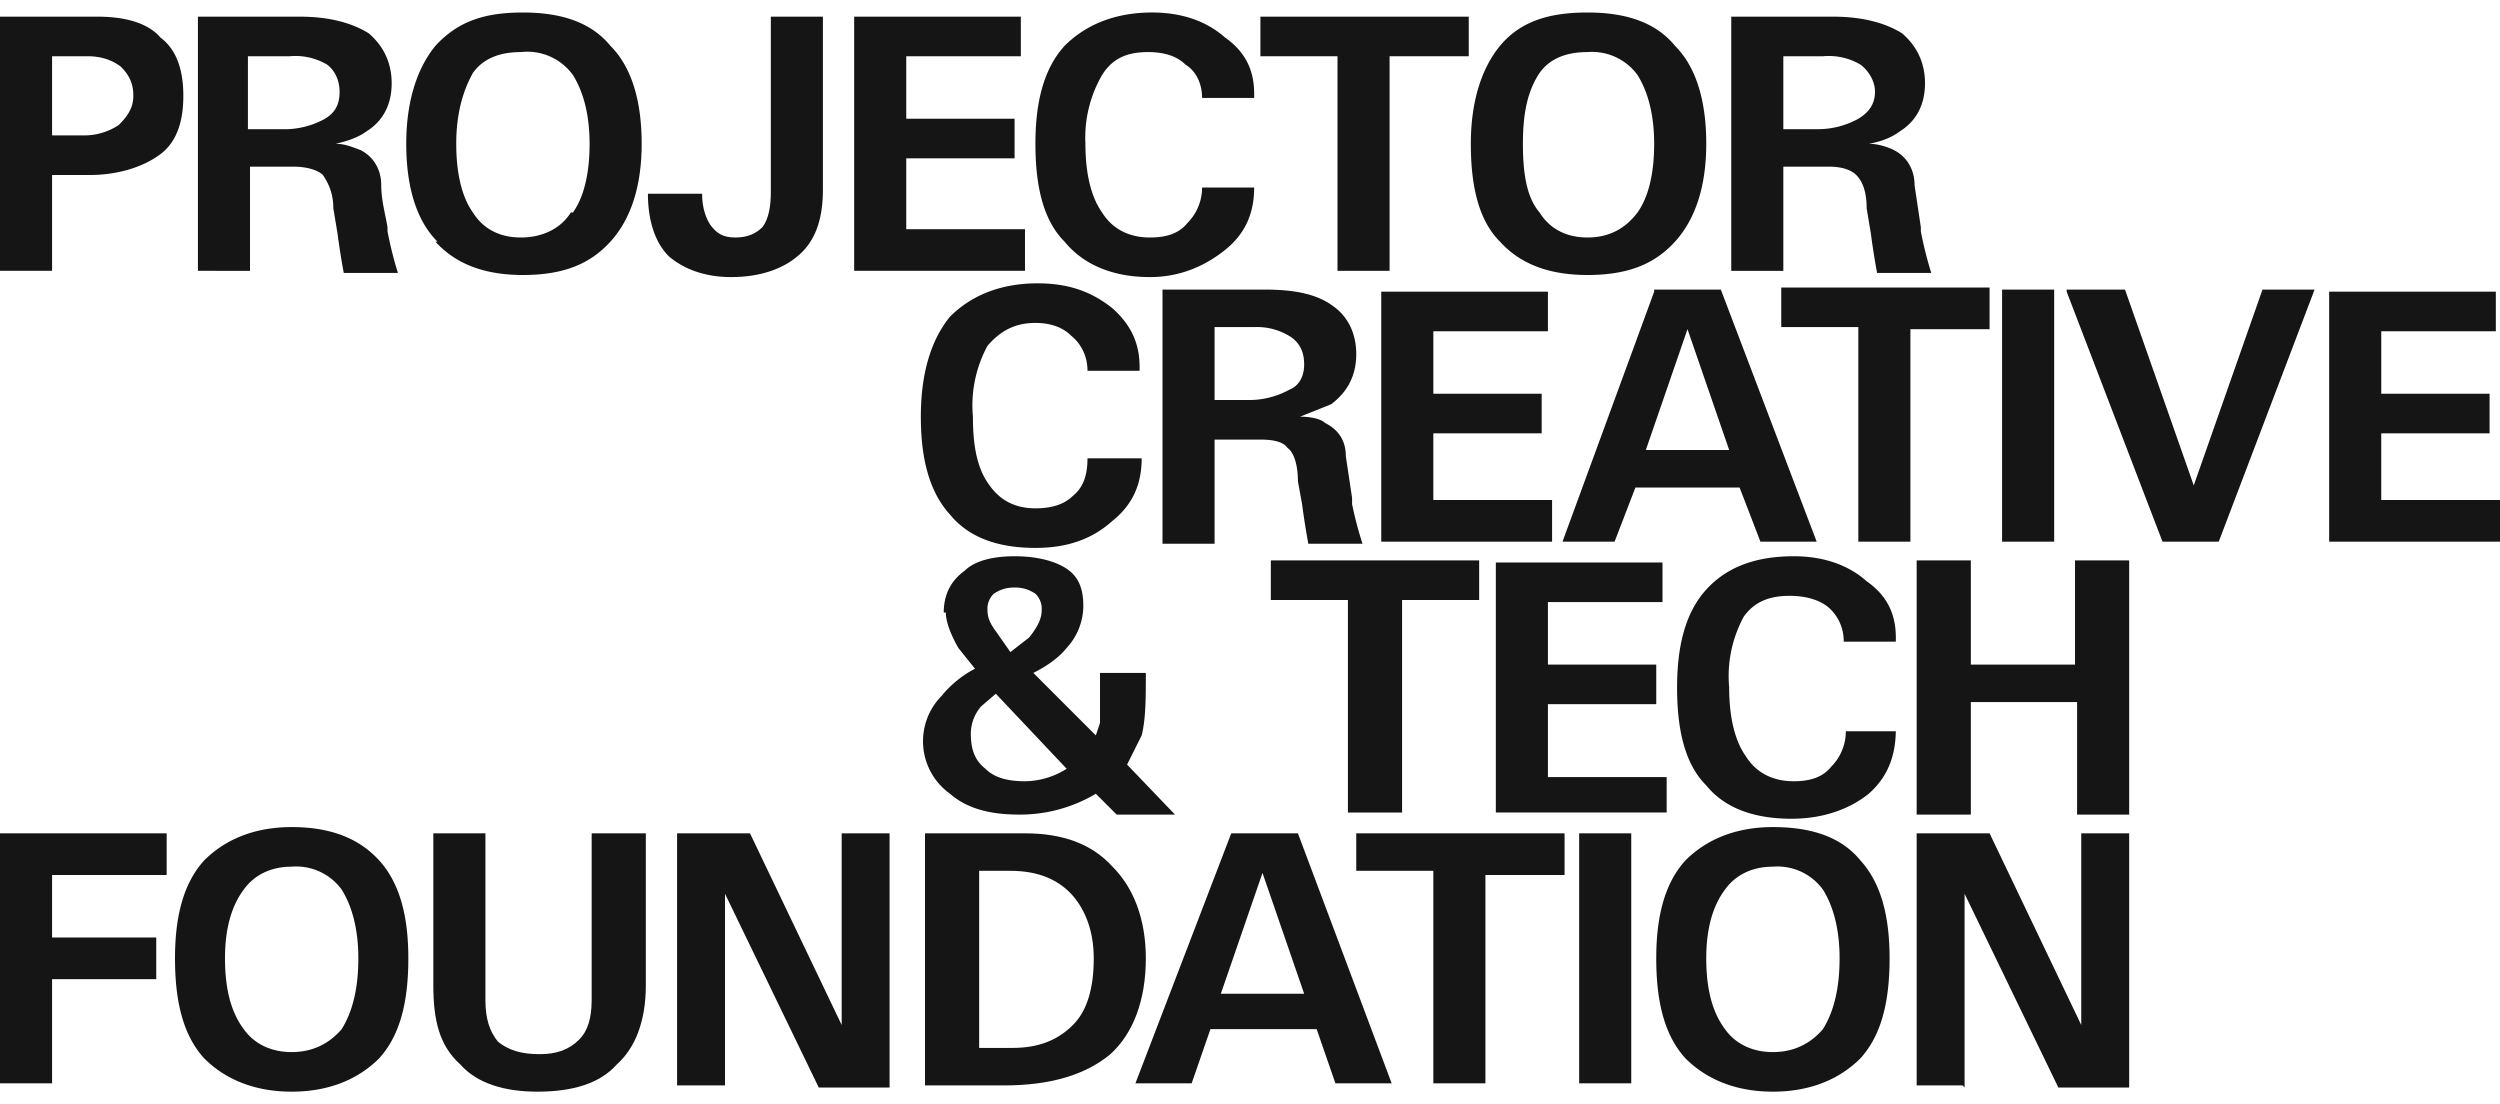
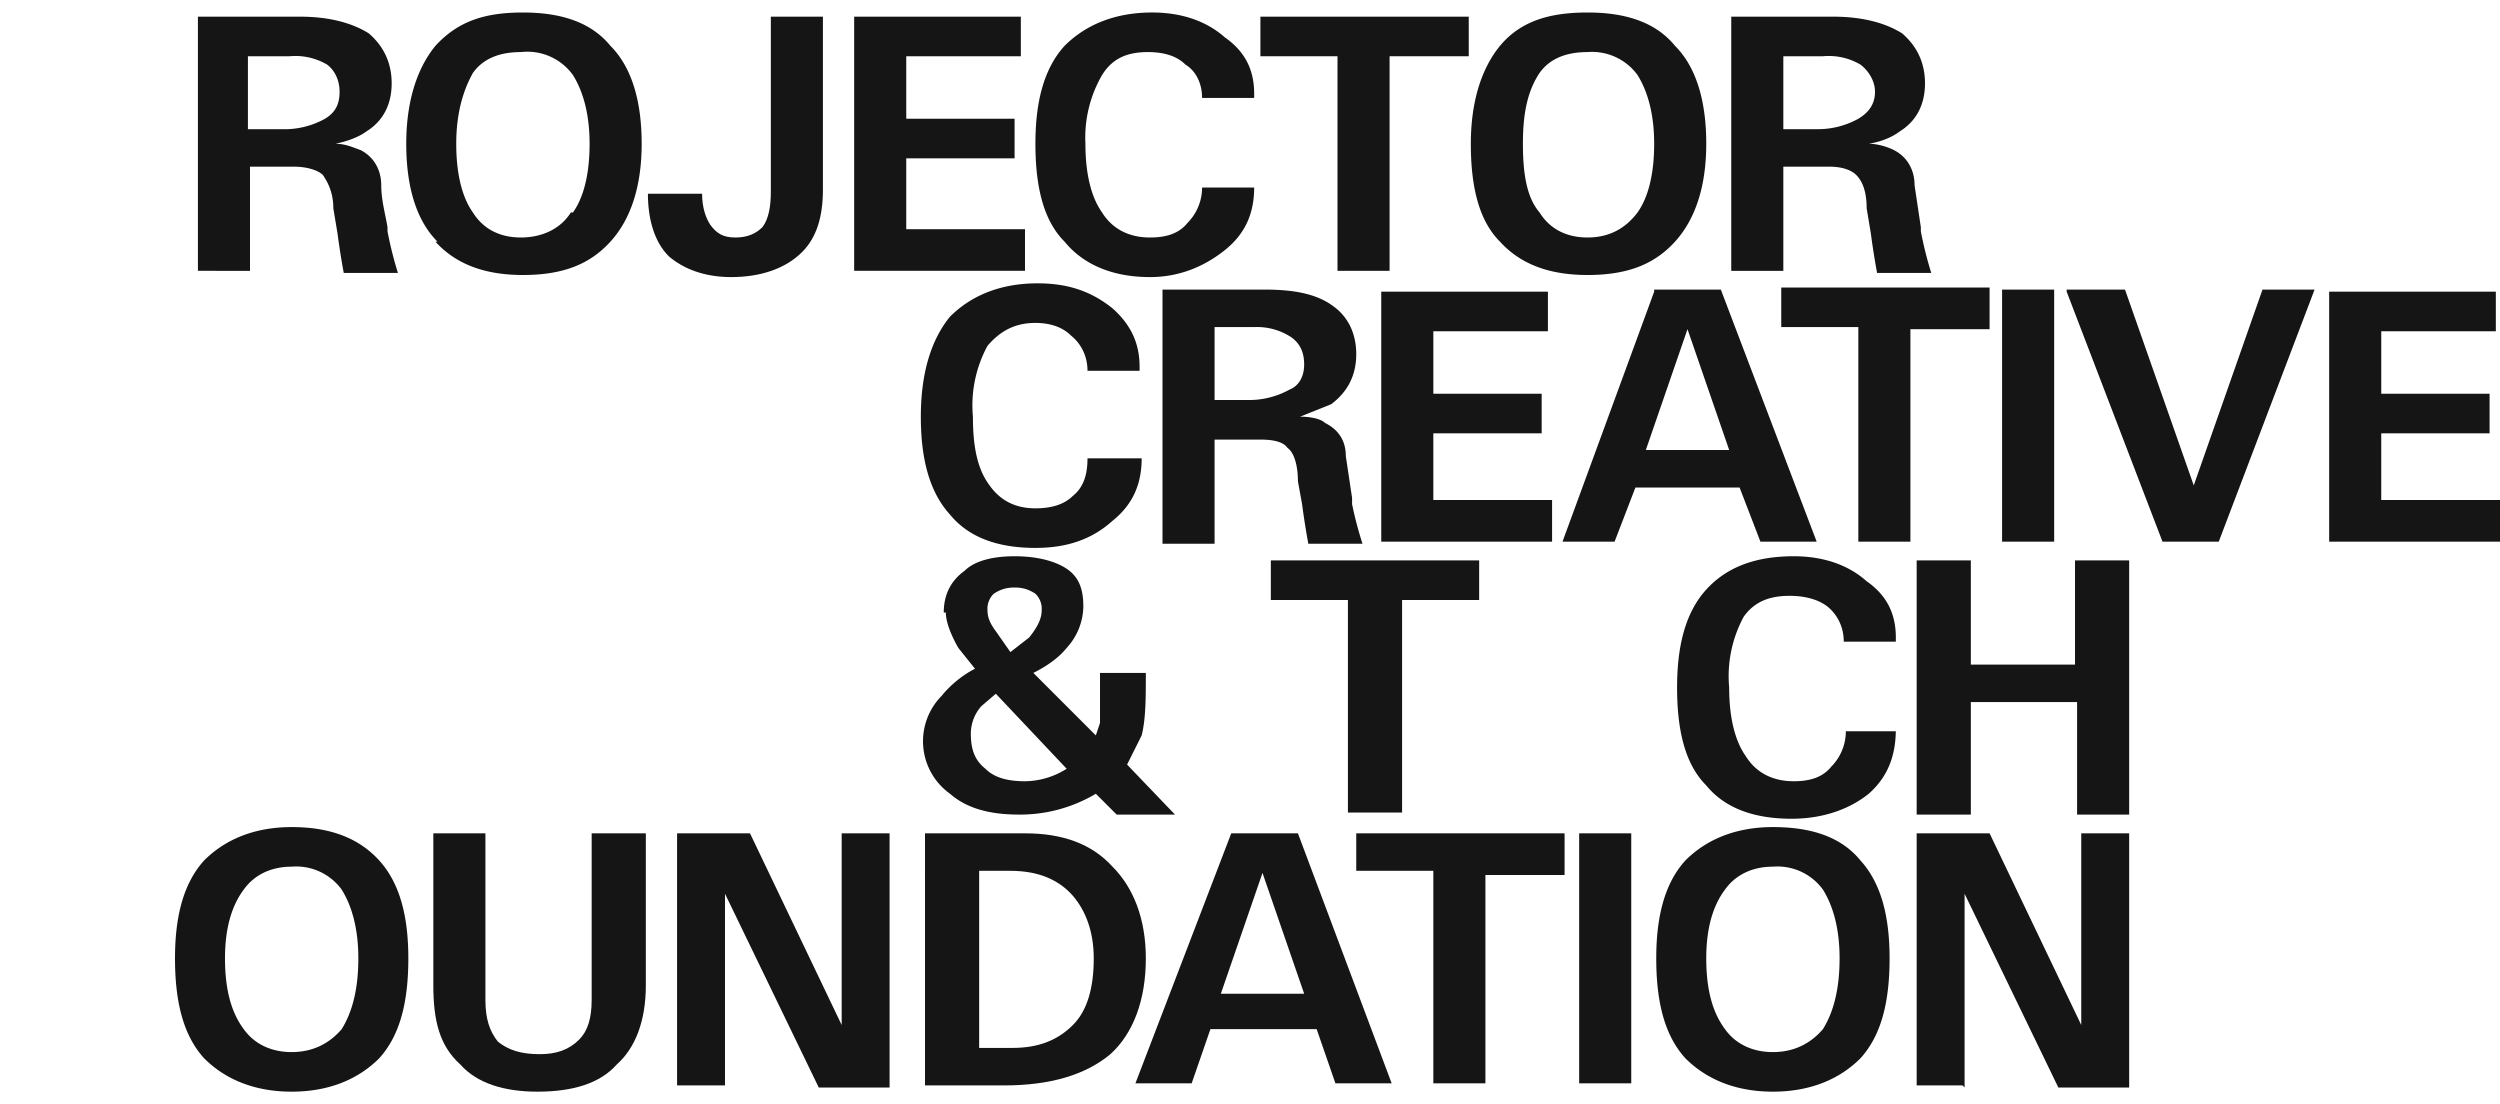
<svg xmlns="http://www.w3.org/2000/svg" width="120" height="53" viewBox="0 0 120 53" fill="none">
  <g clip-path="url(#clip0_123_2813)" fill="#151515">
-     <path d="M0 .8h4.7c1.3 0 2.4.3 3 1 .8.6 1.1 1.6 1.1 2.8 0 1.2-.3 2.2-1.1 2.8-.8.6-2 1-3.4 1H2.5V13H0V.8Zm2.5 5.7H4A3 3 0 0 0 5.7 6c.4-.4.7-.8.7-1.4 0-.6-.2-1-.6-1.4-.4-.3-.9-.5-1.6-.5H2.5v3.8Z" />
    <path d="M9.5.8h4.9c1.4 0 2.5.3 3.3.8.7.6 1.1 1.4 1.1 2.4s-.4 1.8-1.2 2.3c-.4.3-1 .5-1.5.6.5 0 .9.2 1.2.3.6.3 1 .9 1 1.7 0 .7.2 1.4.3 2v.2a18 18 0 0 0 .5 2h-2.6a36.6 36.6 0 0 1-.3-1.9L16 10c0-.8-.3-1.3-.5-1.6-.2-.2-.7-.4-1.4-.4H12v5H9.5V.8ZM12 6.2h1.5a4 4 0 0 0 2.1-.5c.5-.3.7-.7.7-1.3 0-.5-.2-1-.6-1.3a3 3 0 0 0-1.8-.4h-2v3.5Z" />
    <path d="M21 11.6c-1-1-1.5-2.6-1.5-4.7 0-2 .5-3.6 1.4-4.7C22 1 23.3.6 25.1.6c1.9 0 3.3.5 4.2 1.6 1 1 1.5 2.6 1.5 4.7 0 2-.5 3.6-1.5 4.7s-2.3 1.6-4.2 1.6c-1.8 0-3.2-.5-4.2-1.6Zm6.5-1.4c.5-.7.8-1.8.8-3.3 0-1.4-.3-2.5-.8-3.3A2.7 2.7 0 0 0 25 2.5c-1 0-1.8.3-2.3 1-.5.9-.8 2-.8 3.4 0 1.5.3 2.6.8 3.3.5.8 1.3 1.2 2.3 1.2 1 0 1.9-.4 2.4-1.2Z" />
    <path d="M37 .8h2.5v8.3c0 1.3-.3 2.3-1 3-.8.8-2 1.2-3.4 1.2-1.3 0-2.3-.4-3-1-.7-.7-1-1.8-1-3h2.6c0 .7.2 1.2.4 1.5.3.4.6.6 1.2.6s1-.2 1.3-.5c.3-.4.4-1 .4-1.7V.8Z" />
    <path d="M41 13V.8h8v1.9h-5.5v3h5.2v1.9h-5.2V11h5.7V13H41Z" />
    <path d="M60.2 9c0 1.2-.4 2.2-1.4 3-1 .8-2.2 1.3-3.6 1.3-1.8 0-3.2-.6-4.1-1.7-1-1-1.4-2.6-1.4-4.7 0-2 .4-3.6 1.4-4.7 1-1 2.4-1.6 4.2-1.6 1.4 0 2.6.4 3.5 1.2 1 .7 1.4 1.6 1.4 2.7v.2h-2.5c0-.7-.3-1.3-.8-1.6-.4-.4-1-.6-1.8-.6-1 0-1.7.3-2.2 1.1a6 6 0 0 0-.8 3.3c0 1.5.3 2.6.8 3.3.5.8 1.3 1.2 2.3 1.2.8 0 1.4-.2 1.8-.7.4-.4.7-1 .7-1.7h2.5Z" />
    <path d="M64.2 2.7h-3.7V.8h10v1.9h-3.8V13h-2.5V2.7Z" />
    <path d="M72 11.6c-1-1-1.4-2.6-1.4-4.7 0-2 .5-3.6 1.4-4.7C73 1 74.4.6 76.2.6c1.9 0 3.3.5 4.2 1.6 1 1 1.5 2.6 1.5 4.7 0 2-.5 3.6-1.5 4.7s-2.3 1.6-4.2 1.6c-1.8 0-3.2-.5-4.2-1.6Zm6.6-1.4c.5-.7.8-1.8.8-3.3 0-1.4-.3-2.5-.8-3.3a2.7 2.7 0 0 0-2.4-1.1c-1 0-1.8.3-2.3 1-.6.9-.8 2-.8 3.4 0 1.5.2 2.6.8 3.3.5.8 1.3 1.2 2.3 1.2 1 0 1.8-.4 2.4-1.2Z" />
    <path d="M83.1.8H88c1.4 0 2.5.3 3.3.8.7.6 1.1 1.4 1.1 2.4s-.4 1.8-1.2 2.3c-.4.3-.9.5-1.5.6.5 0 1 .2 1.2.3.6.3 1 .9 1 1.7l.3 2v.2a18 18 0 0 0 .5 2h-2.6a36.6 36.6 0 0 1-.3-1.9l-.2-1.2c0-.8-.2-1.3-.5-1.6-.2-.2-.6-.4-1.3-.4h-2.2v5h-2.5V.8Zm2.5 5.4h1.6a4 4 0 0 0 2-.5c.5-.3.8-.7.8-1.3 0-.5-.3-1-.7-1.3a3 3 0 0 0-1.8-.4h-1.9v3.5Z" />
-     <path d="M0 52.1V40H8v2H2.5v3h5v2h-5V52H0Z" />
    <path d="M9.8 50.8c-1-1.1-1.4-2.7-1.4-4.8 0-2 .4-3.6 1.4-4.7 1-1 2.4-1.6 4.2-1.6 1.8 0 3.2.5 4.2 1.6s1.4 2.7 1.4 4.7c0 2.1-.4 3.7-1.4 4.8-1 1-2.4 1.6-4.2 1.6-1.8 0-3.2-.6-4.2-1.6Zm6.6-1.4c.5-.8.8-1.9.8-3.4 0-1.4-.3-2.5-.8-3.3a2.7 2.7 0 0 0-2.4-1.1c-1 0-1.8.4-2.3 1.1-.6.8-.9 1.9-.9 3.3 0 1.5.3 2.6.9 3.4.5.7 1.3 1.1 2.3 1.1 1 0 1.8-.4 2.4-1.1Z" />
    <path d="M31 47.3c0 1.7-.5 3-1.4 3.8-.8.9-2.1 1.3-3.8 1.3-1.6 0-2.9-.4-3.7-1.3-1-.9-1.3-2.1-1.3-3.8V40h2.5v8c0 .9.2 1.5.6 2 .5.4 1.1.6 2 .6.8 0 1.4-.2 1.9-.7.4-.4.6-1 .6-1.9v-8H31v7.4Z" />
    <path d="M34.8 52.1h-2.3V40H36l4.4 9.2V40h2.3v12.2h-3.4l-4.5-9.3v9.3Z" />
    <path d="M44.4 40h4.8c1.8 0 3.2.5 4.2 1.6 1 1 1.6 2.5 1.6 4.4 0 2-.6 3.6-1.7 4.6-1.2 1-2.9 1.5-5.1 1.5h-3.8V40Zm2.5 10.3h1.7c1.3 0 2.2-.4 2.9-1.1.7-.7 1-1.8 1-3.2 0-1.3-.4-2.3-1-3-.7-.8-1.7-1.2-3-1.2H47v8.5Z" />
    <path d="M59 40h3.3L66.8 52h-2.7l-.9-2.6h-5.1l-.9 2.6h-2.7L59.1 40Zm-.3 7.7h3.9l-2-5.8-2 5.8Z" />
    <path d="M68.8 41.8h-3.7V40h10v2h-3.8V52h-2.5V41.8Z" />
    <path d="M75.8 40h2.5V52h-2.5V40Z" />
    <path d="M80.9 50.8c-1-1.1-1.4-2.7-1.4-4.8 0-2 .4-3.6 1.4-4.7 1-1 2.4-1.6 4.2-1.6 1.9 0 3.3.5 4.2 1.6 1 1.1 1.4 2.7 1.4 4.7 0 2.1-.4 3.7-1.4 4.8-1 1-2.4 1.6-4.2 1.6-1.8 0-3.2-.6-4.2-1.6Zm6.6-1.4c.5-.8.8-1.9.8-3.4 0-1.4-.3-2.5-.8-3.3a2.7 2.7 0 0 0-2.4-1.1c-1 0-1.8.4-2.3 1.1-.6.8-.9 1.9-.9 3.3 0 1.5.3 2.6.9 3.4.5.7 1.3 1.1 2.3 1.1 1 0 1.8-.4 2.4-1.1Z" />
    <path d="M94.2 52.1H92V40h3.5l4.4 9.2V40h2.3v12.2h-3.4l-4.5-9.3v9.3Z" />
    <path d="M54.8 22c0 1.2-.4 2.2-1.4 3-1 .9-2.2 1.3-3.7 1.3-1.8 0-3.2-.5-4.1-1.6-1-1.1-1.4-2.7-1.4-4.7 0-2.1.5-3.7 1.4-4.8 1-1 2.4-1.6 4.2-1.6 1.5 0 2.6.4 3.6 1.2.9.8 1.3 1.7 1.3 2.8v.2h-2.5c0-.7-.3-1.3-.8-1.7-.4-.4-1-.6-1.7-.6-1 0-1.7.4-2.3 1.1a6 6 0 0 0-.7 3.4c0 1.4.2 2.5.8 3.3.5.7 1.2 1.1 2.2 1.1.8 0 1.4-.2 1.8-.6.5-.4.7-1 .7-1.8h2.6Z" />
    <path d="M55.8 13.9h4.9c1.4 0 2.5.2 3.3.8.7.5 1.1 1.3 1.1 2.3 0 1-.4 1.8-1.2 2.4l-1.5.6c.5 0 1 .1 1.2.3.6.3 1 .8 1 1.6l.3 2v.3a18 18 0 0 0 .5 1.9h-2.6a36.6 36.6 0 0 1-.3-1.9l-.2-1.1c0-.8-.2-1.4-.5-1.6-.2-.3-.7-.4-1.3-.4h-2.2v5h-2.5V13.9Zm2.5 5.3h1.6a4 4 0 0 0 2-.5c.5-.2.7-.7.7-1.2 0-.6-.2-1-.6-1.3a3 3 0 0 0-1.8-.5h-1.9v3.5Z" />
    <path d="M66.3 26V14h8v1.9h-5.5v3H74v1.9h-5.2V24h5.7v2h-8.2Z" />
    <path d="M79.4 13.9h3.2L87.2 26h-2.7l-1-2.6h-5l-1 2.6H75L79.4 14Zm-.3 7.7H83l-2-5.8-2 5.8Z" />
    <path d="M89.2 15.7h-3.7v-1.9h10v2h-3.8V26h-2.5V15.7Z" />
    <path d="M96.1 13.9h2.5V26h-2.5V14Z" />
    <path d="M99.2 13.9h2.8l3.3 9.4 3.3-9.4h2.5L106.5 26h-2.7L99.2 14Z" />
    <path d="M111.8 26V14h8v1.9h-5.5v3h5.2v1.9h-5.2V24h5.7v2h-8.2Z" />
    <path d="M45.3 29.4c0-.8.3-1.5 1-2 .5-.5 1.4-.7 2.4-.7s1.9.2 2.5.6c.6.4.8 1 .8 1.8a3 3 0 0 1-.8 2c-.4.5-1 .9-1.6 1.2l3 3 .2-.6v-2.4H55c0 1.2 0 2.2-.2 3l-.7 1.4 2.3 2.4h-2.8l-1-1a7.1 7.1 0 0 1-3.7 1c-1.4 0-2.5-.3-3.3-1a3.1 3.1 0 0 1-.4-4.7c.4-.5 1-1 1.6-1.3l-.8-1c-.4-.7-.6-1.3-.6-1.7Zm3.9 8.1a3.8 3.8 0 0 0 2-.6l-3.4-3.6-.7.6a2 2 0 0 0-.5 1.3c0 .8.2 1.3.7 1.7.4.4 1 .6 1.9.6Zm-1.8-8.2c0 .3.1.6.4 1l.7 1 .9-.7c.4-.5.6-.9.6-1.3a1 1 0 0 0-.3-.8c-.3-.2-.6-.3-1-.3s-.7.1-1 .3a1 1 0 0 0-.3.8Z" />
    <path d="M64.9 28.8H61v-1.9h10v1.9h-3.7V39h-2.6V28.8Z" />
-     <path d="M71.8 39V27h8v1.9h-5.5v3h5.2v1.9h-5.2v3.5H80V39h-8.2Z" />
    <path d="M91 35c0 1.3-.4 2.3-1.3 3.1-1 .8-2.3 1.2-3.7 1.2-1.8 0-3.2-.5-4.1-1.6-1-1-1.4-2.6-1.4-4.7 0-2 .4-3.6 1.4-4.7 1-1.1 2.4-1.6 4.2-1.6 1.4 0 2.6.4 3.5 1.2 1 .7 1.4 1.6 1.4 2.7v.2h-2.5c0-.7-.3-1.3-.8-1.7-.4-.3-1-.5-1.8-.5-1 0-1.7.3-2.2 1A6 6 0 0 0 83 33c0 1.5.3 2.6.8 3.3.5.8 1.3 1.2 2.3 1.2.8 0 1.4-.2 1.8-.7.4-.4.7-1 .7-1.7H91Z" />
    <path d="M92 26.9h2.6v5h5v-5h2.6v12.2h-2.5v-5.4h-5.1v5.4H92V26.9Z" />
  </g>
  <defs>
    <clipPath id="clip0_123_2813">
      <rect width="120" height="51.9" fill="#fff" transform="translate(0 .6)" />
    </clipPath>
  </defs>
</svg>